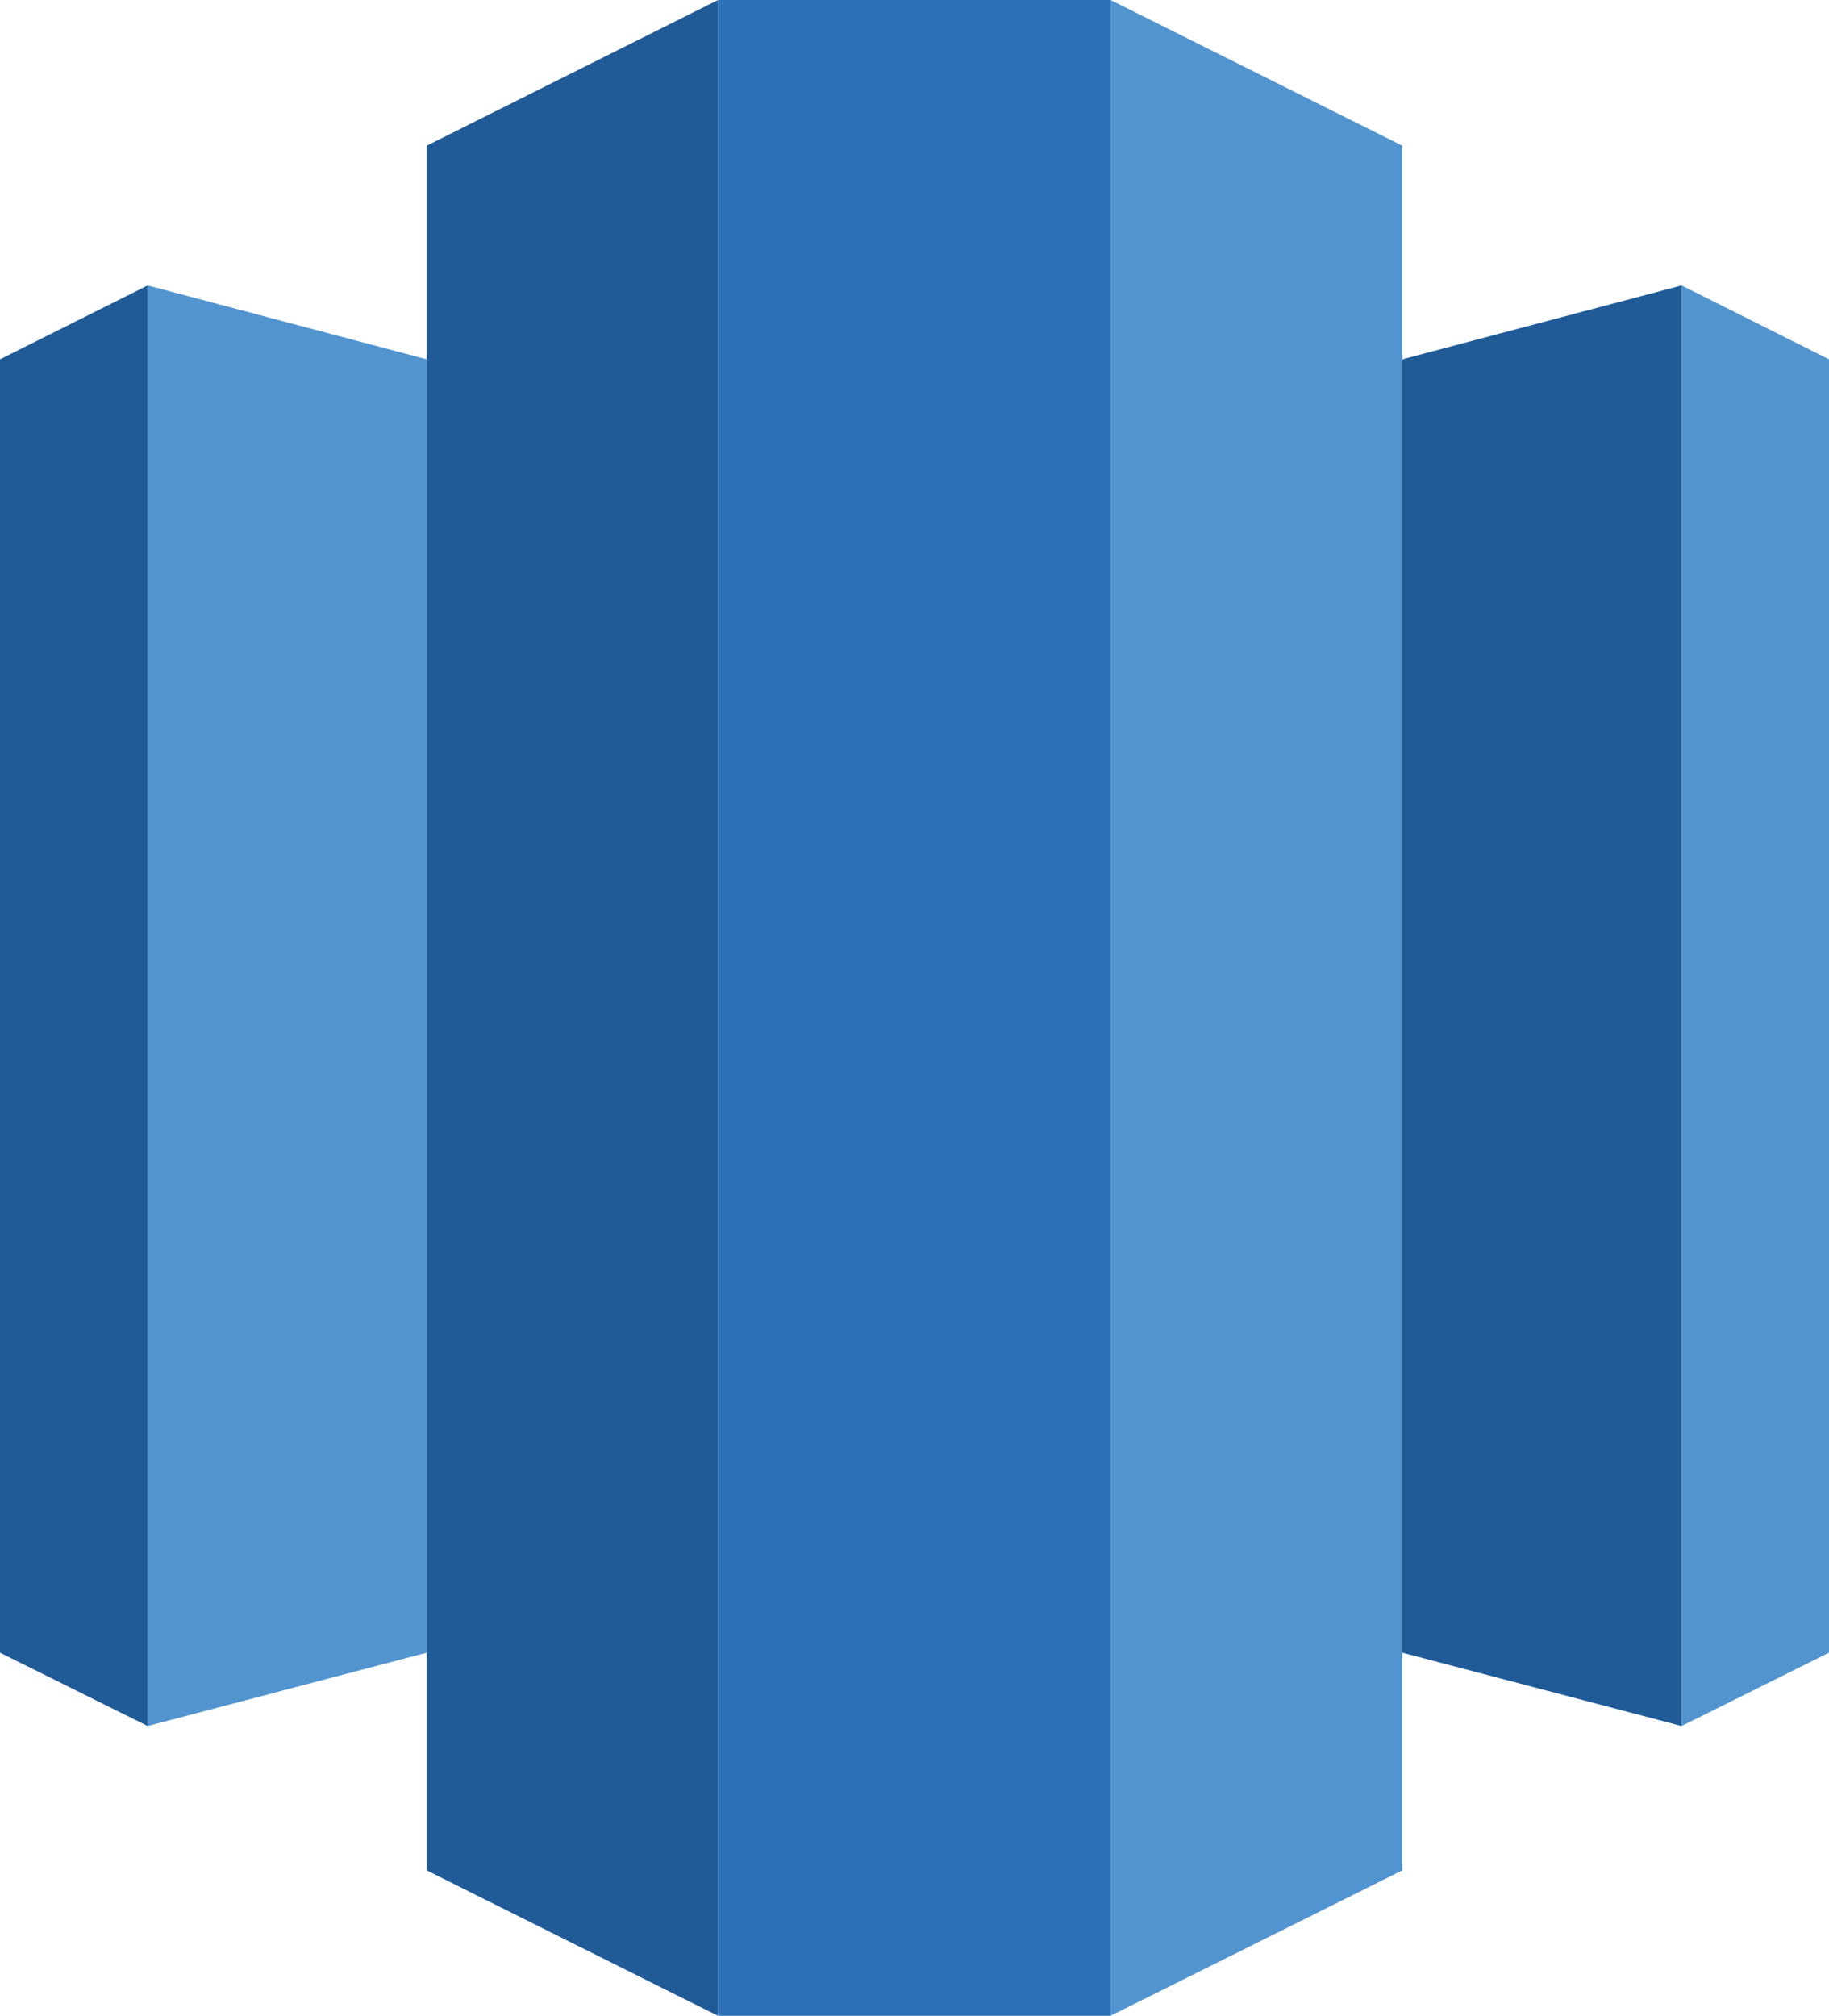
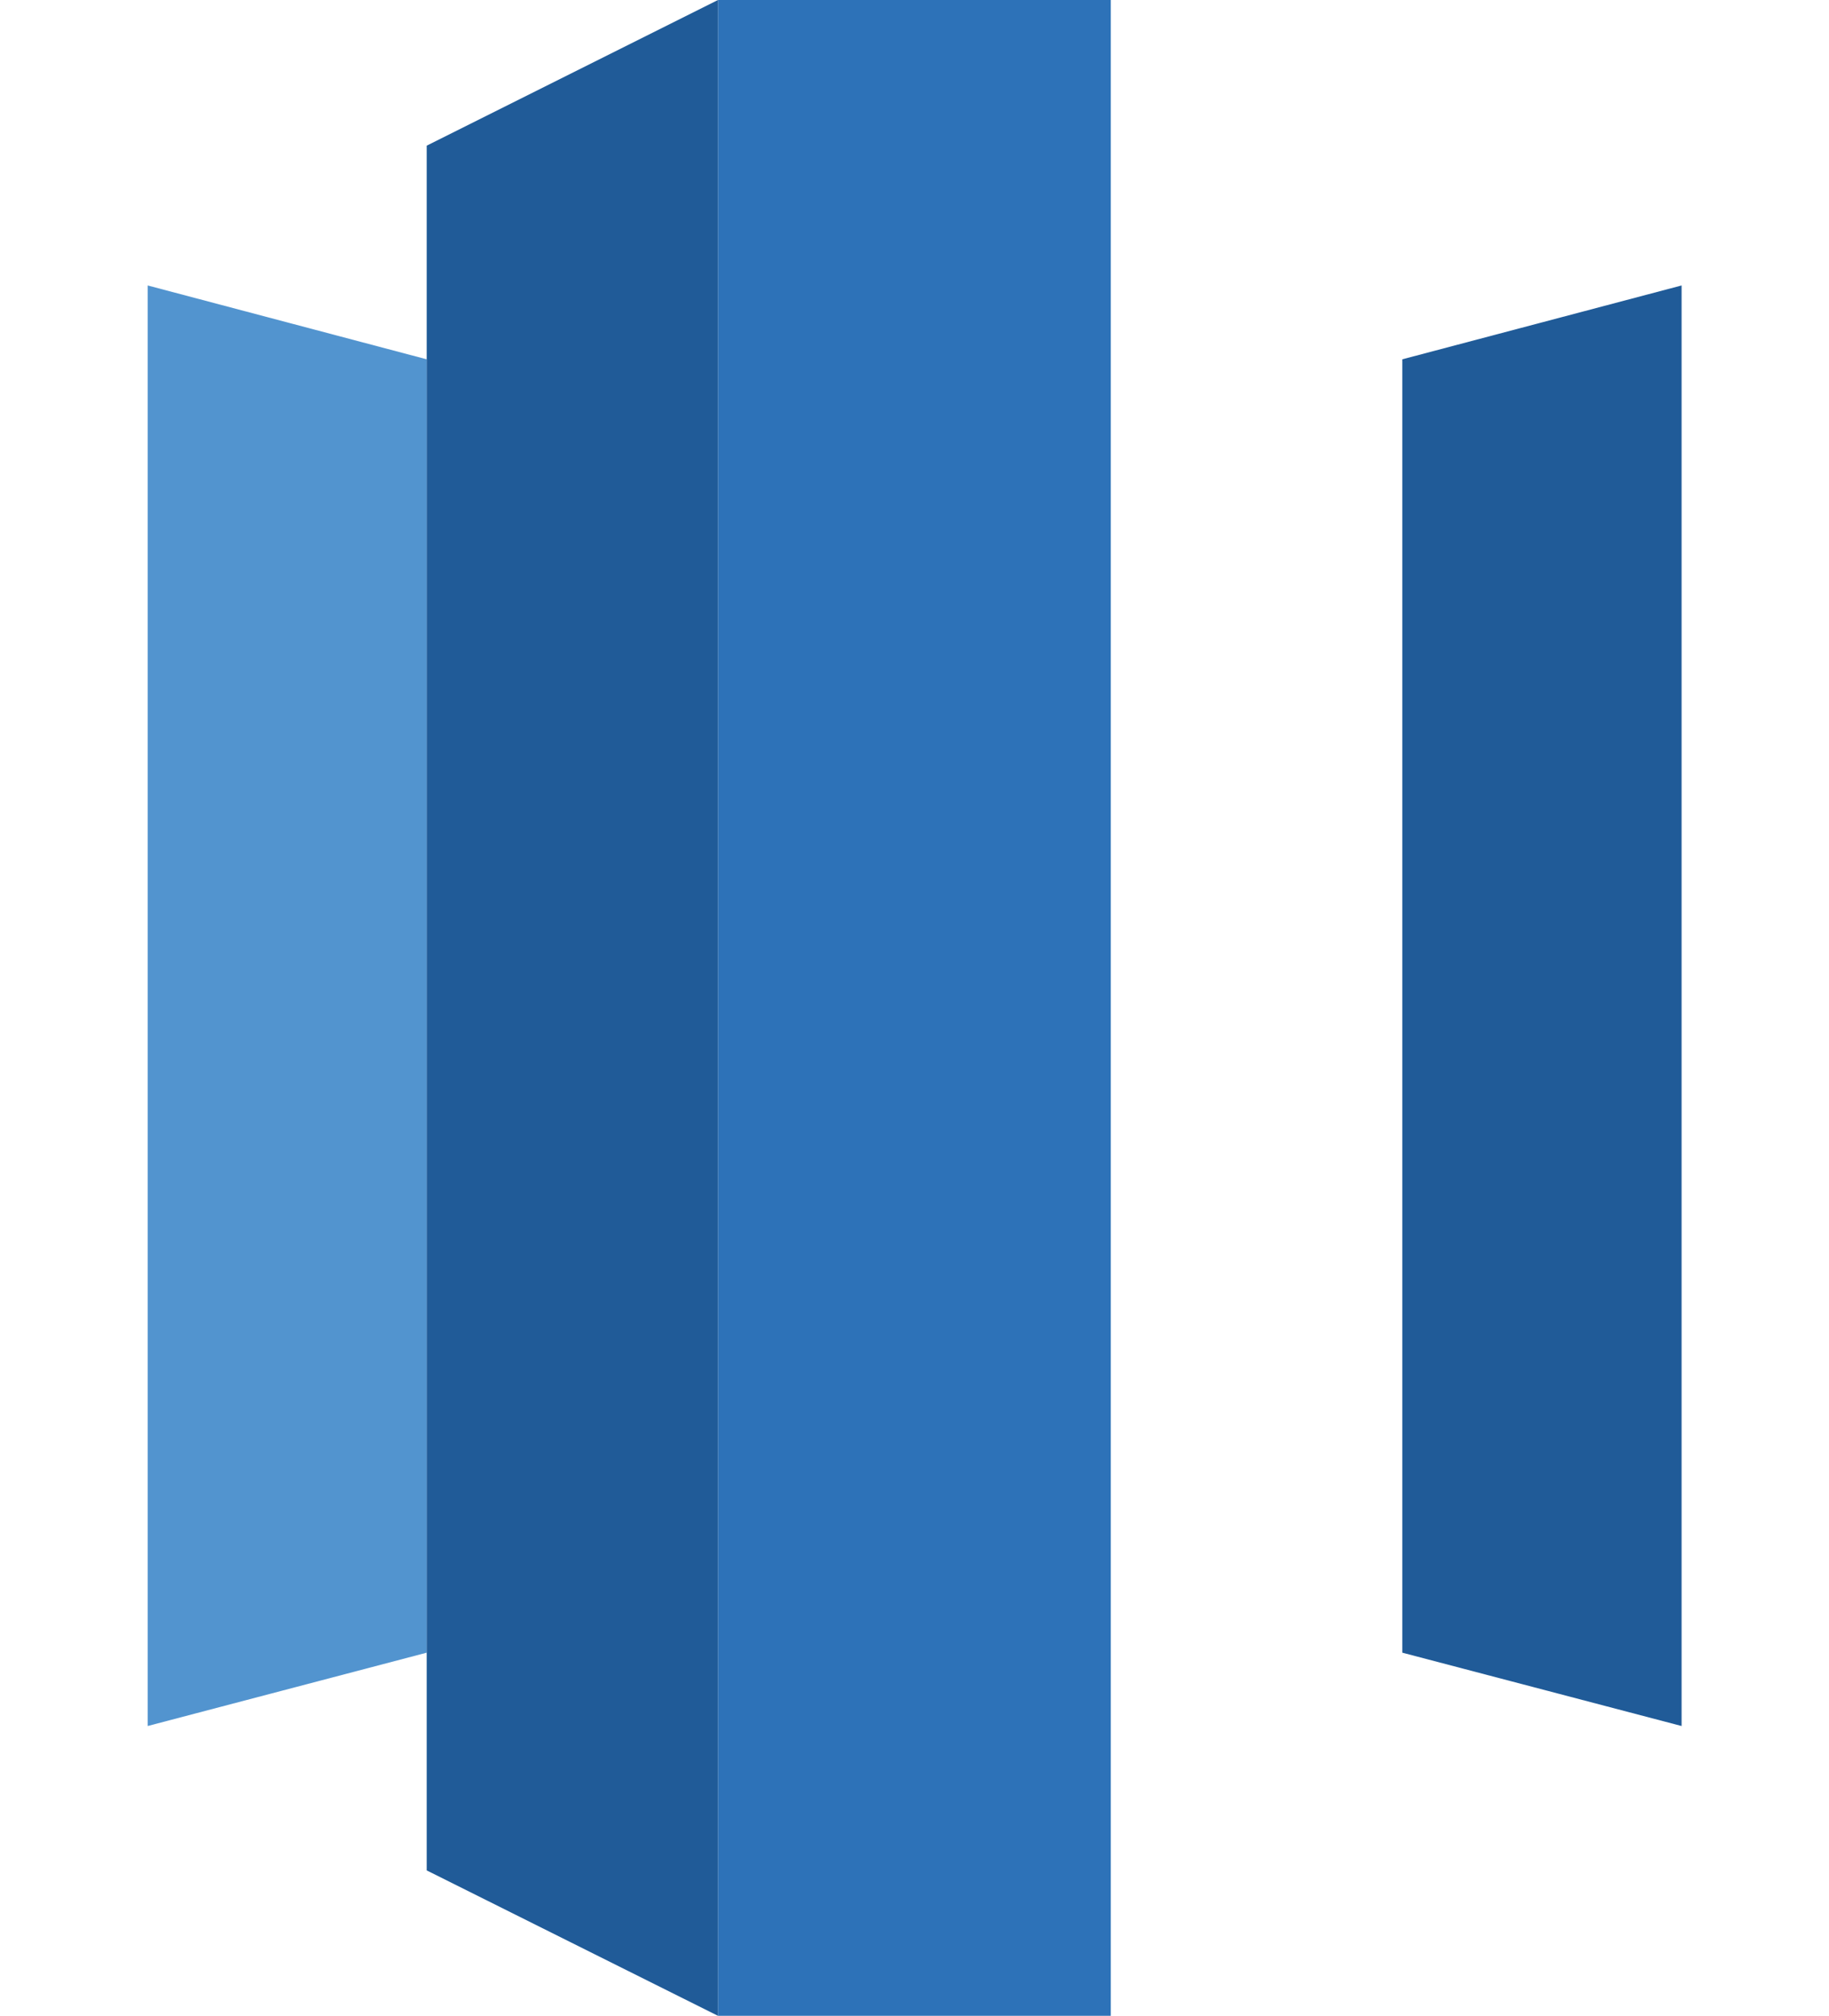
<svg xmlns="http://www.w3.org/2000/svg" xmlns:ns1="http://sodipodi.sourceforge.net/DTD/sodipodi-0.dtd" xmlns:ns2="http://www.inkscape.org/namespaces/inkscape" id="Layer_1" data-name="Layer 1" viewBox="0 0 71.84 79.16" version="1.1" ns1:docname="redshift.svg" width="71.84" height="79.16" ns2:version="0.92.1 r15371">
  <ns1:namedview pagecolor="#ffffff" bordercolor="#666666" borderopacity="1" objecttolerance="10" gridtolerance="10" guidetolerance="10" ns2:pageopacity="0" ns2:pageshadow="2" ns2:window-width="694" ns2:window-height="480" id="namedview23" showgrid="false" fit-margin-top="0" fit-margin-left="0" fit-margin-right="0" fit-margin-bottom="0" ns2:zoom="2.95" ns2:cx="35.92" ns2:cy="39.580004" ns2:window-x="0" ns2:window-y="0" ns2:window-maximized="0" ns2:current-layer="Layer_1" />
  <defs id="defs4">
    <style id="style2">.cls-1{fill:#5294cf;}.cls-2{fill:#205b98;}.cls-3{fill:#2d72b8;}</style>
  </defs>
  <title id="title6">amazon-redshift-icon</title>
-   <polygon class="cls-1" points="70.13,11.63 75.92,14.53 75.92,65.32 70.13,68.2 " id="polygon8" style="fill:#5294cf" transform="translate(-4.08,-0.42)" />
  <polygon class="cls-2" points="70.13,11.63 59.16,14.53 59.16,65.32 70.13,68.2 " id="polygon10" style="fill:#205b98" transform="translate(-4.08,-0.42)" />
-   <polygon class="cls-2" points="9.88,11.63 4.08,14.53 4.08,65.32 9.88,68.2 " id="polygon12" style="fill:#205b98" transform="translate(-4.08,-0.42)" />
  <polygon class="cls-1" points="9.88,11.63 20.84,14.53 20.84,65.32 9.88,68.2 " id="polygon14" style="fill:#5294cf" transform="translate(-4.08,-0.42)" />
  <rect class="cls-3" x="28.2" y="0" width="15.43" height="79.16" id="rect16" style="fill:#2d72b8" />
  <polygon class="cls-2" points="20.84,6.14 32.28,0.42 32.28,79.58 20.84,73.87 " id="polygon18" style="fill:#205b98" transform="translate(-4.08,-0.42)" />
-   <polygon class="cls-1" points="59.16,6.14 47.7,0.42 47.7,79.58 59.16,73.87 " id="polygon20" style="fill:#5294cf" transform="translate(-4.08,-0.42)" />
</svg>